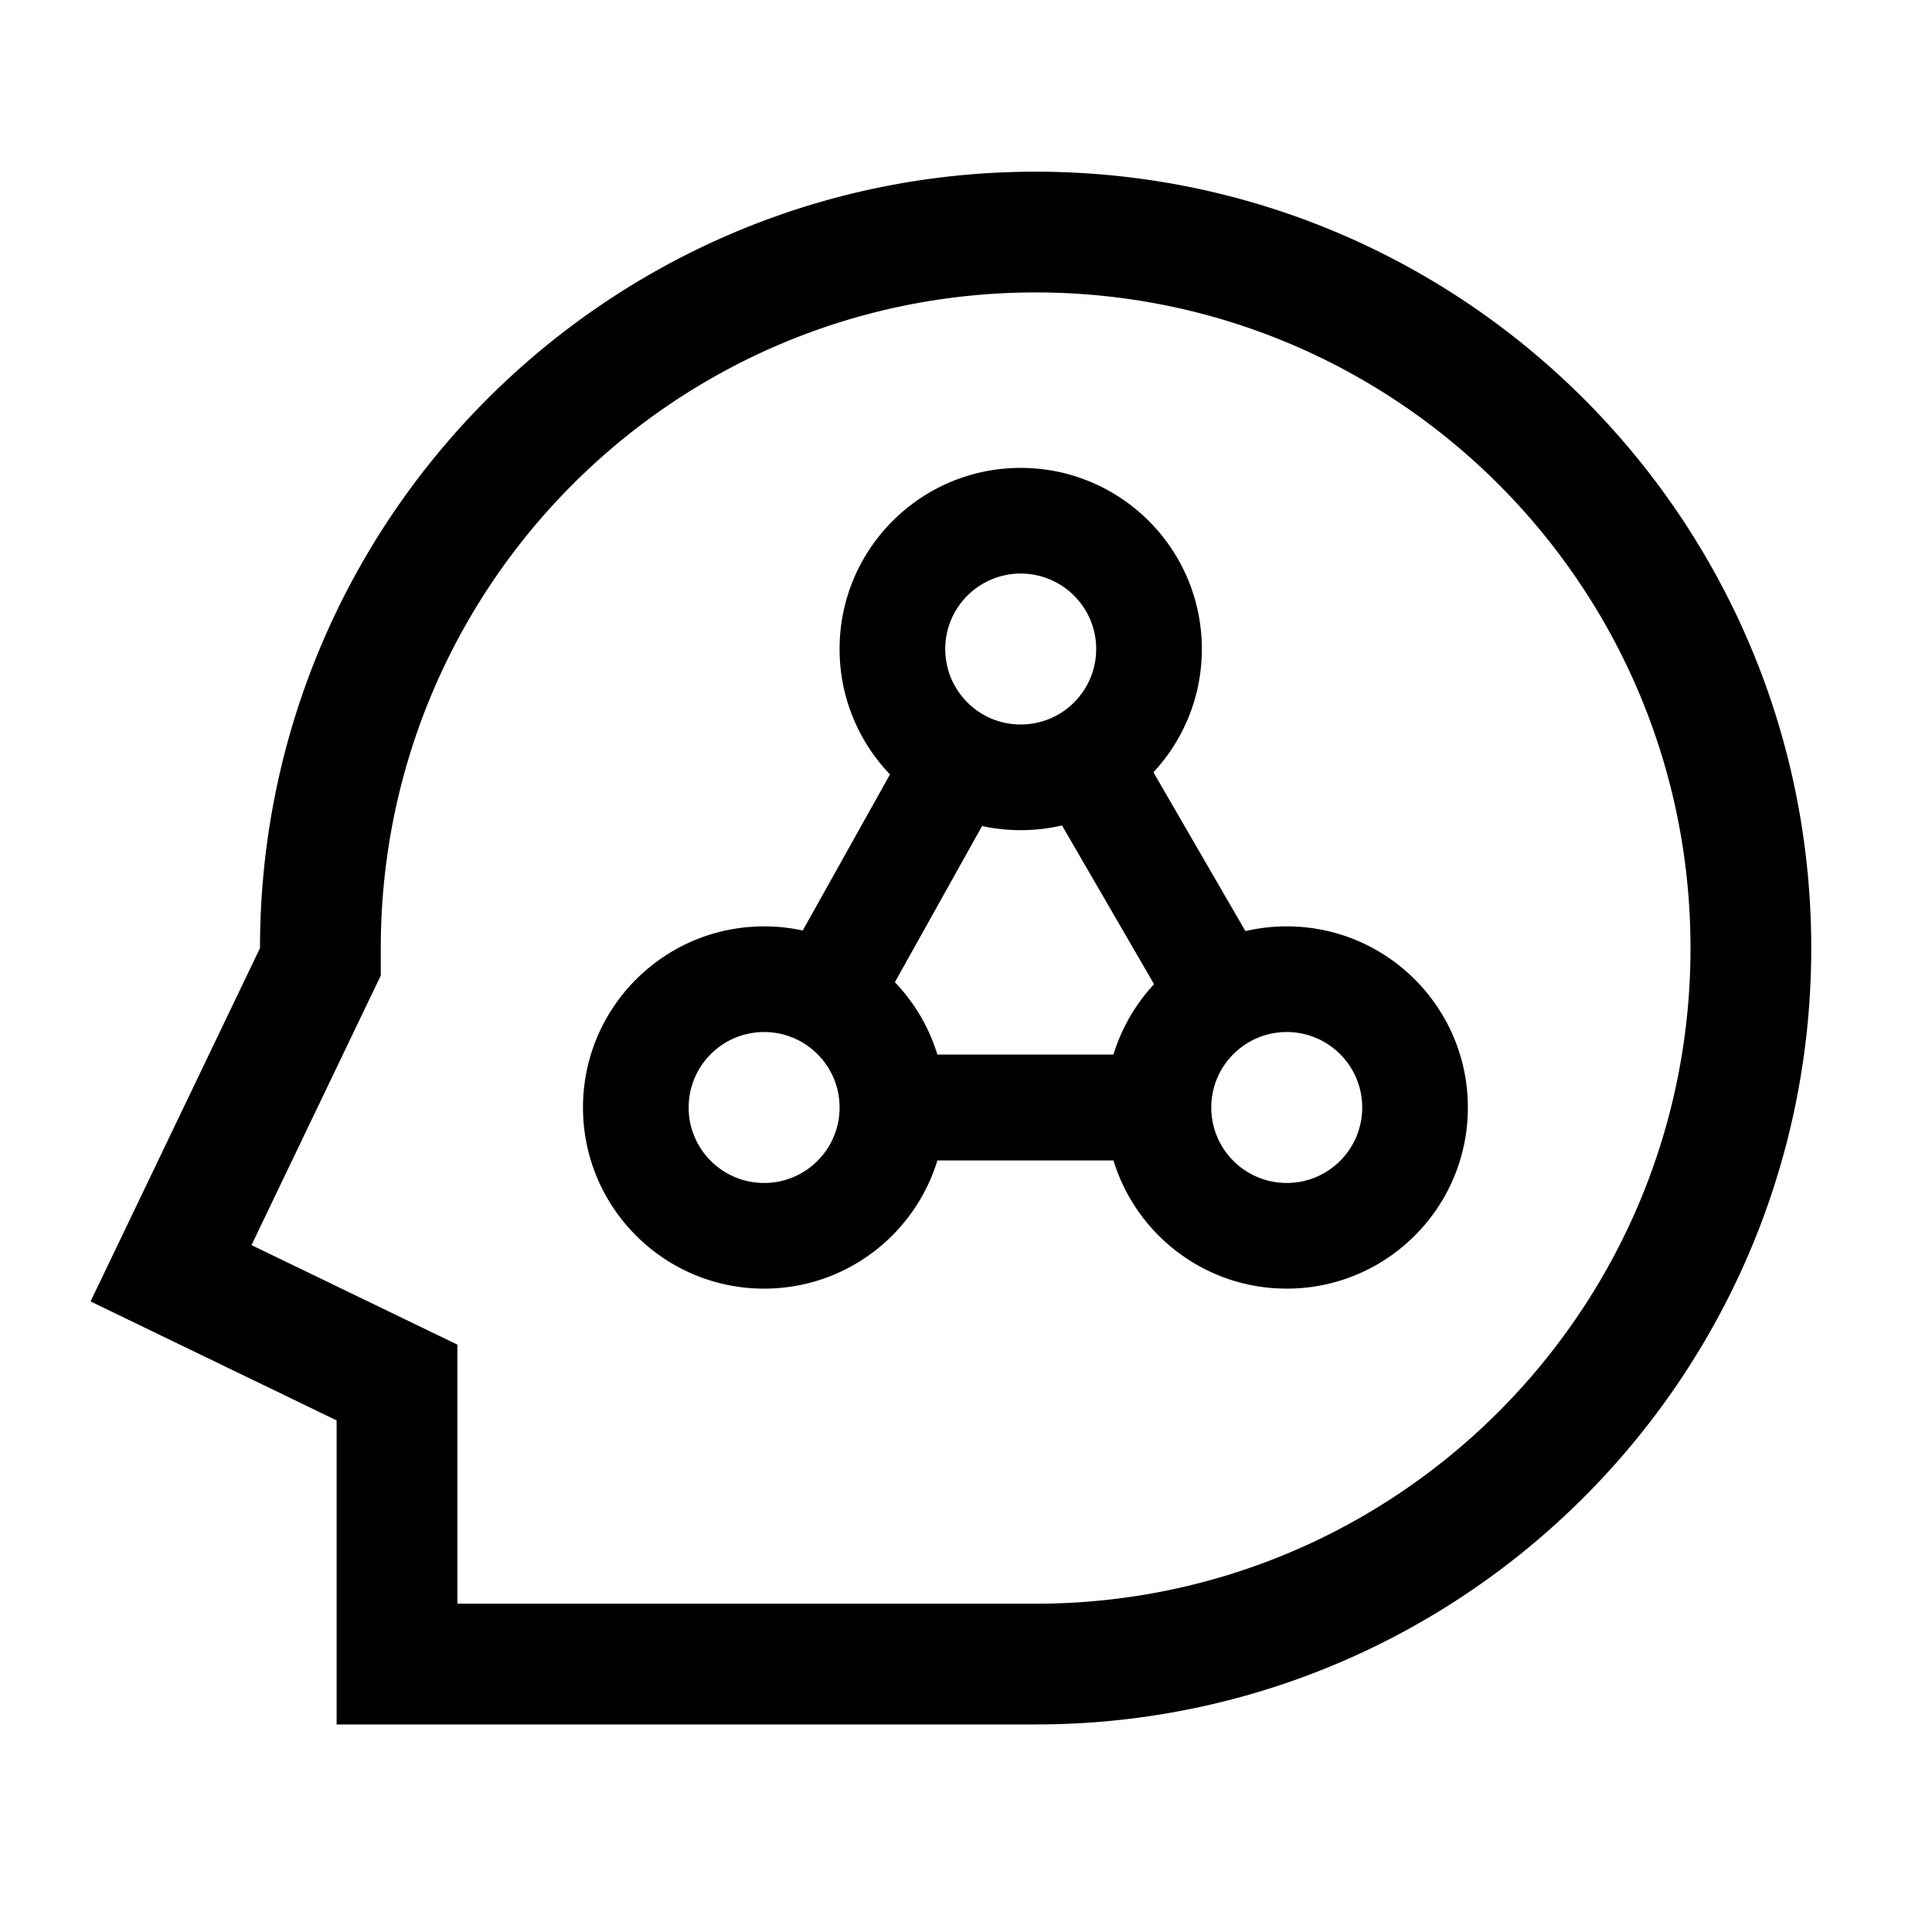
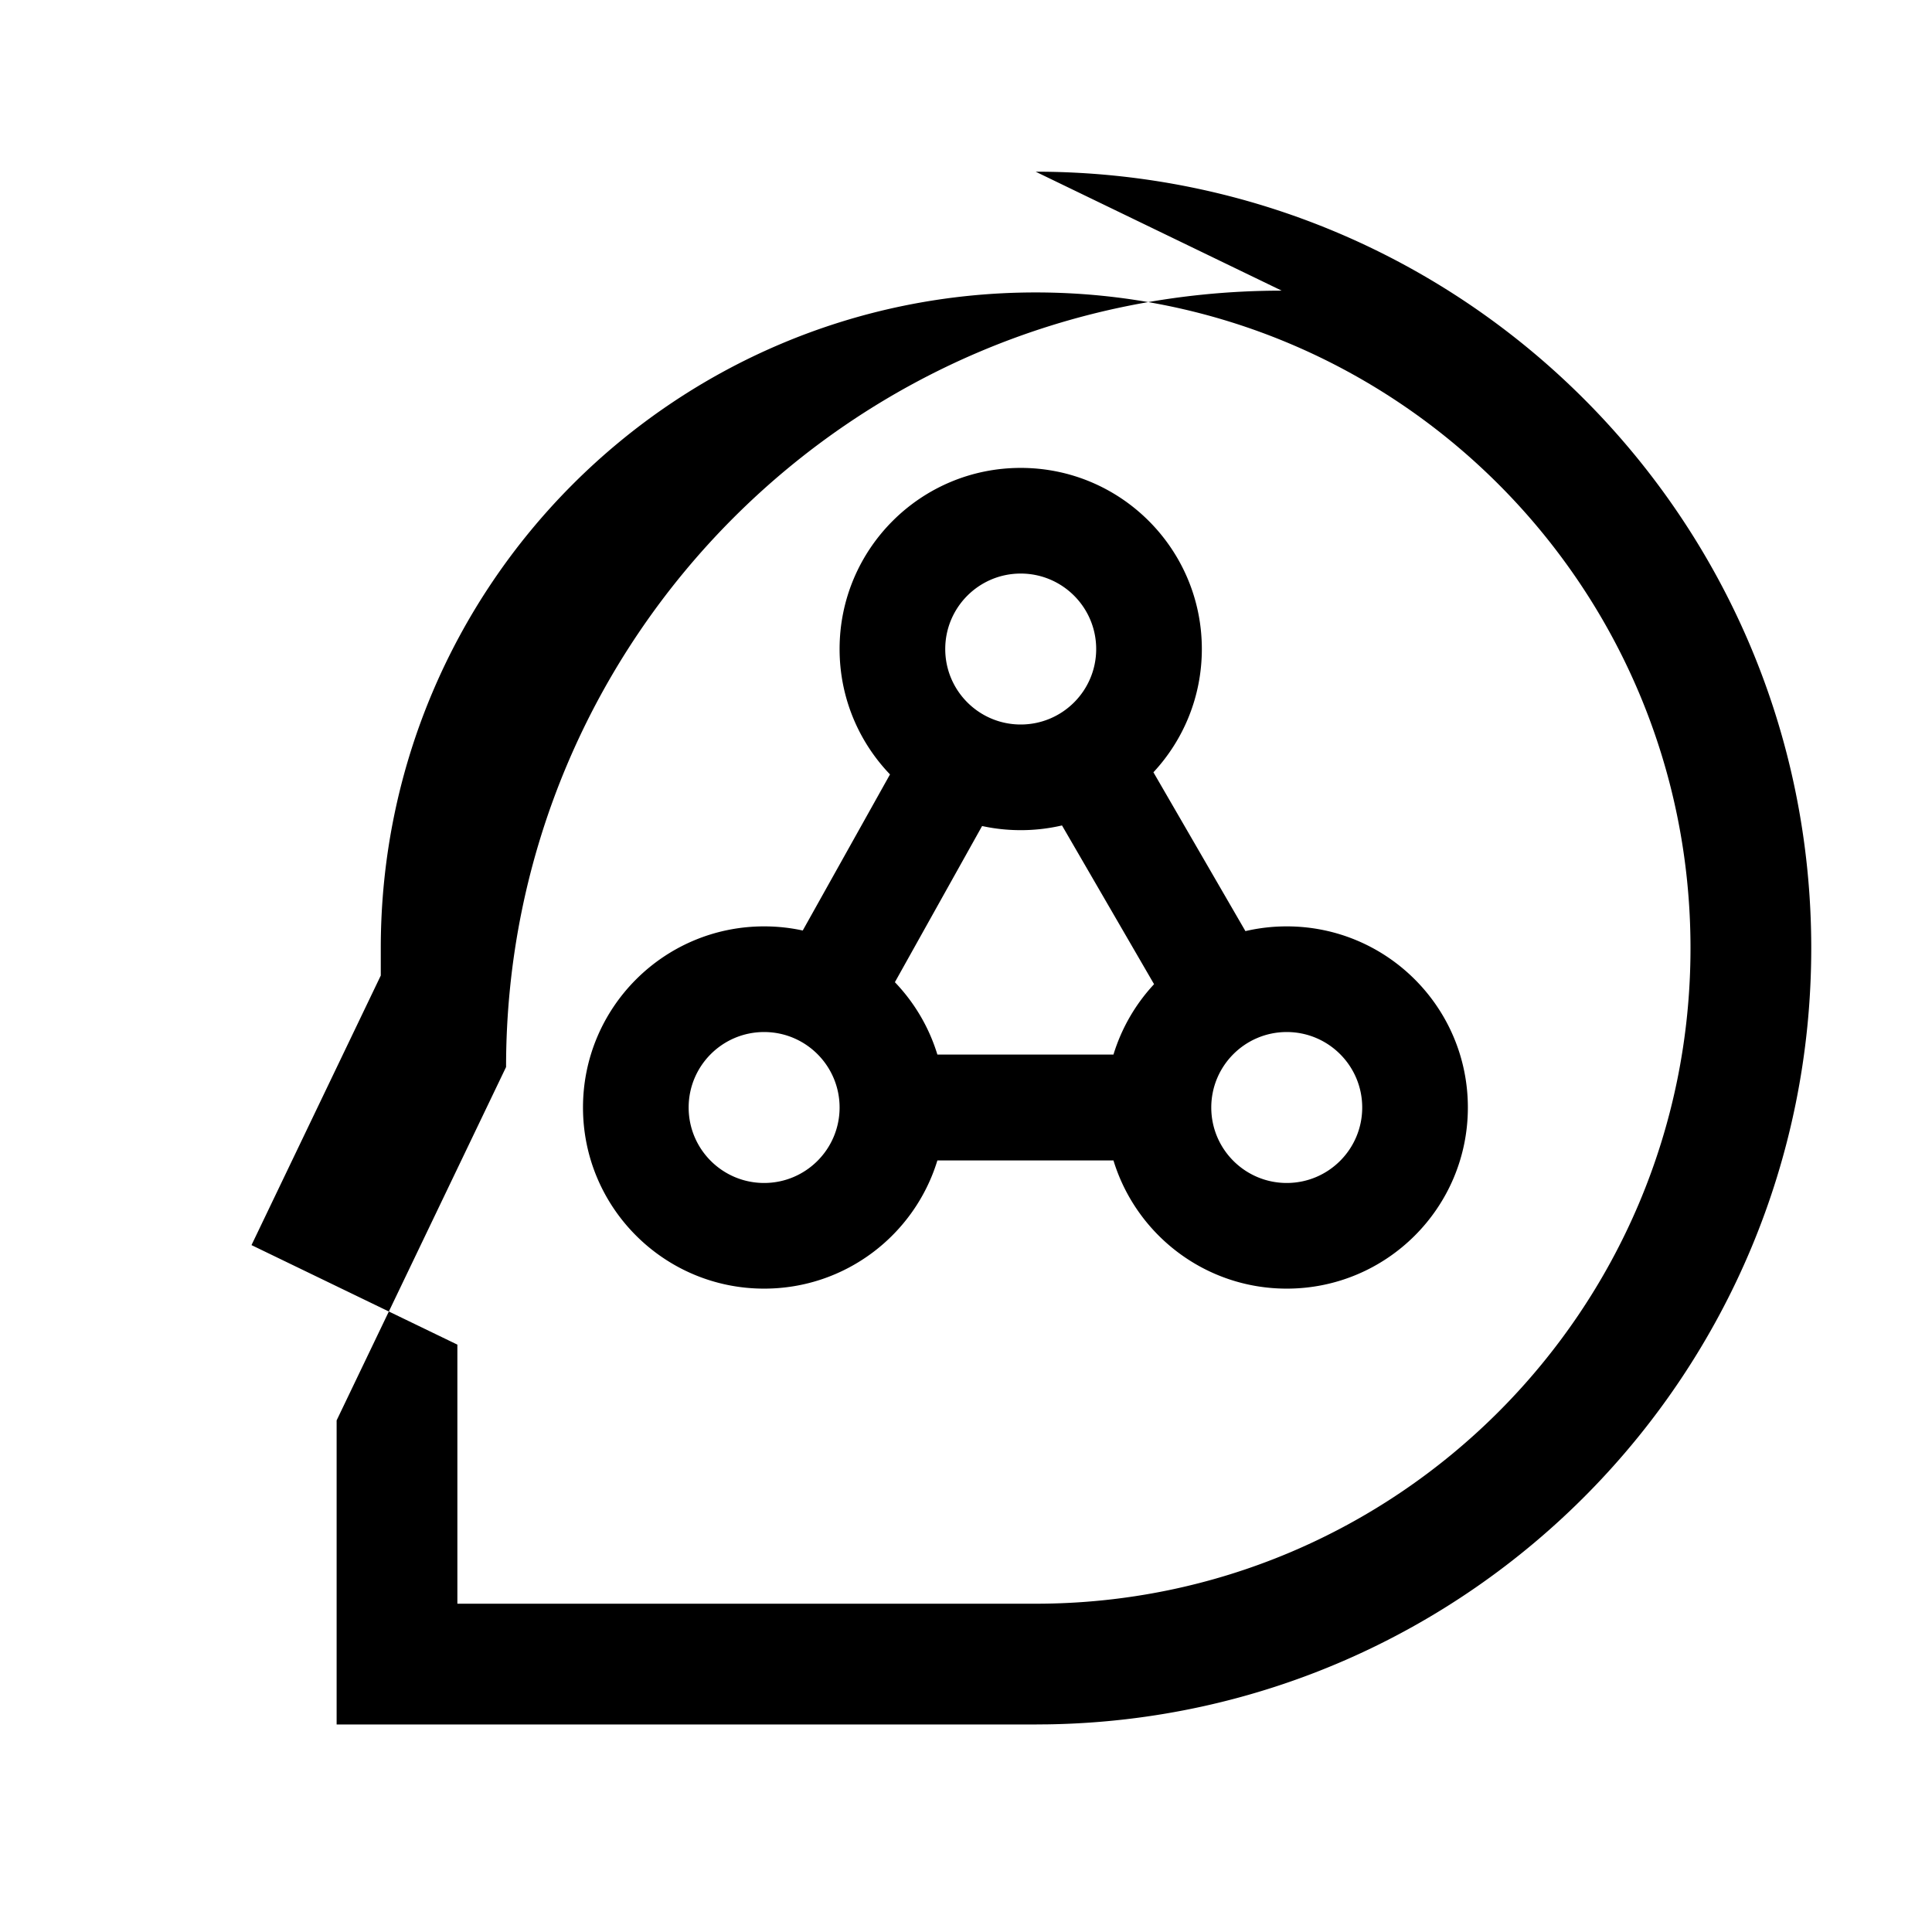
<svg xmlns="http://www.w3.org/2000/svg" t="1690032768209" class="icon" viewBox="0 0 1024 1024" version="1.1" p-id="8714" width="200" height="200">
-   <path d="M548.91 91C775.95 91 960 275.23 960 502.5c0 224.99-180.39 407.81-404.29 411.44l-6.8 0.06H178.42V752.84L48 689.79l89.81-187.29c0-227.27 184.06-411.5 411.1-411.5z m0 64c-191.68 0-347.09 155.57-347.09 347.5v14.55L133.3 659.93l109.12 52.75V850h306.49C740.59 850 896 694.43 896 502.5S740.59 155 548.91 155zM541 248c53.02 0 96 42.98 96 96 0 25.24-9.74 48.2-25.66 65.33l48.76 84.18A96.293 96.293 0 0 1 682 491c53.02 0 96 42.98 96 96s-42.98 96-96 96c-43.26 0-79.83-28.61-91.84-67.94h-93.33C484.83 654.39 448.26 683 405 683c-53.02 0-96-42.98-96-96s42.98-96 96-96c7.02 0 13.87 0.75 20.47 2.19l46.25-82.74C455.17 393.2 445 369.79 445 344c0-53.02 42.98-96 96-96zM405 547c-22.09 0-40 17.91-40 40s17.91 40 40 40 40-17.91 40-40-17.91-40-40-40z m277 0c-22.09 0-40 17.91-40 40s17.91 40 40 40 40-17.91 40-40-17.91-40-40-40zM562.88 437.5A96.181 96.181 0 0 1 541 440c-7.02 0-13.87-0.75-20.47-2.19l-46.22 82.77c10.27 10.71 18.08 23.8 22.52 38.36h93.33a95.871 95.871 0 0 1 21.52-37.3l-48.8-84.14zM541 304c-22.09 0-40 17.91-40 40s17.91 40 40 40 40-17.91 40-40-17.91-40-40-40z" p-id="8715" fill="#000000" />
+   <path d="M548.91 91C775.95 91 960 275.23 960 502.5c0 224.99-180.39 407.81-404.29 411.44l-6.8 0.06H178.42V752.84l89.81-187.29c0-227.27 184.06-411.5 411.1-411.5z m0 64c-191.68 0-347.09 155.57-347.09 347.5v14.55L133.3 659.93l109.12 52.75V850h306.49C740.59 850 896 694.43 896 502.5S740.59 155 548.91 155zM541 248c53.02 0 96 42.98 96 96 0 25.24-9.74 48.2-25.66 65.33l48.76 84.18A96.293 96.293 0 0 1 682 491c53.02 0 96 42.98 96 96s-42.98 96-96 96c-43.26 0-79.83-28.61-91.84-67.94h-93.33C484.83 654.39 448.26 683 405 683c-53.02 0-96-42.98-96-96s42.98-96 96-96c7.02 0 13.87 0.75 20.47 2.19l46.25-82.74C455.17 393.2 445 369.79 445 344c0-53.02 42.98-96 96-96zM405 547c-22.09 0-40 17.91-40 40s17.91 40 40 40 40-17.91 40-40-17.91-40-40-40z m277 0c-22.09 0-40 17.91-40 40s17.91 40 40 40 40-17.91 40-40-17.91-40-40-40zM562.88 437.5A96.181 96.181 0 0 1 541 440c-7.02 0-13.87-0.75-20.47-2.19l-46.22 82.77c10.27 10.71 18.08 23.8 22.52 38.36h93.33a95.871 95.871 0 0 1 21.52-37.3l-48.8-84.14zM541 304c-22.09 0-40 17.91-40 40s17.91 40 40 40 40-17.91 40-40-17.91-40-40-40z" p-id="8715" fill="#000000" />
</svg>